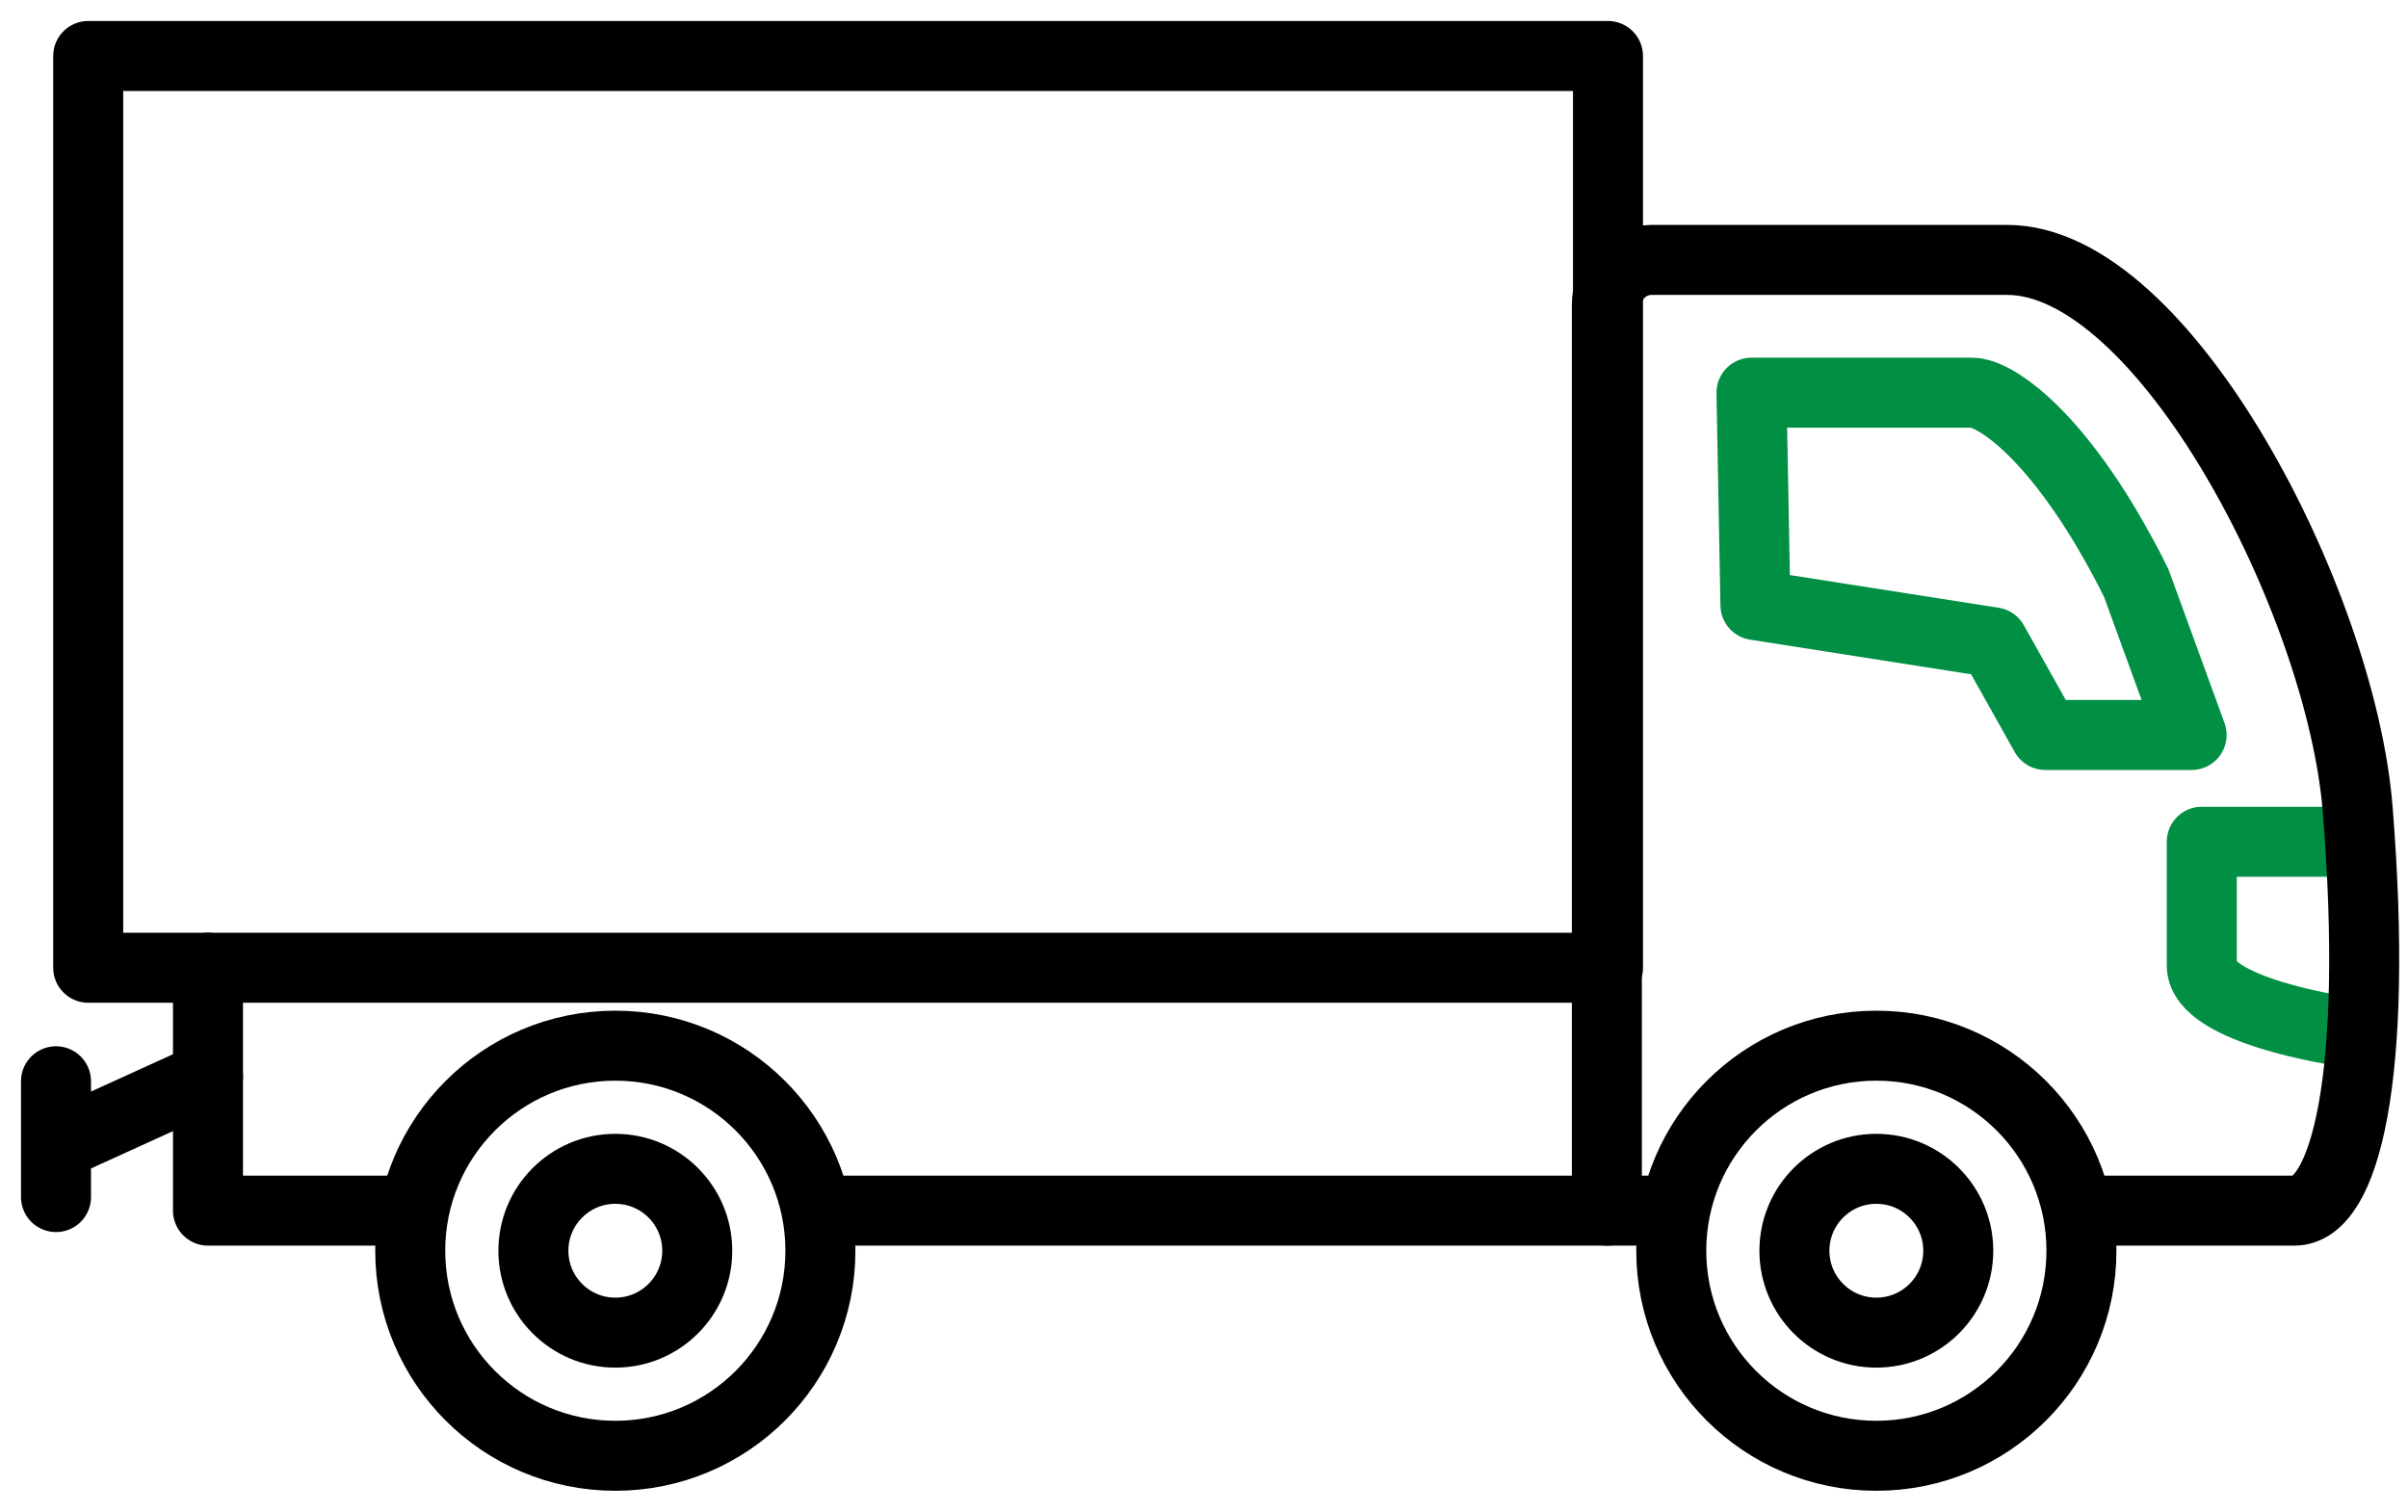
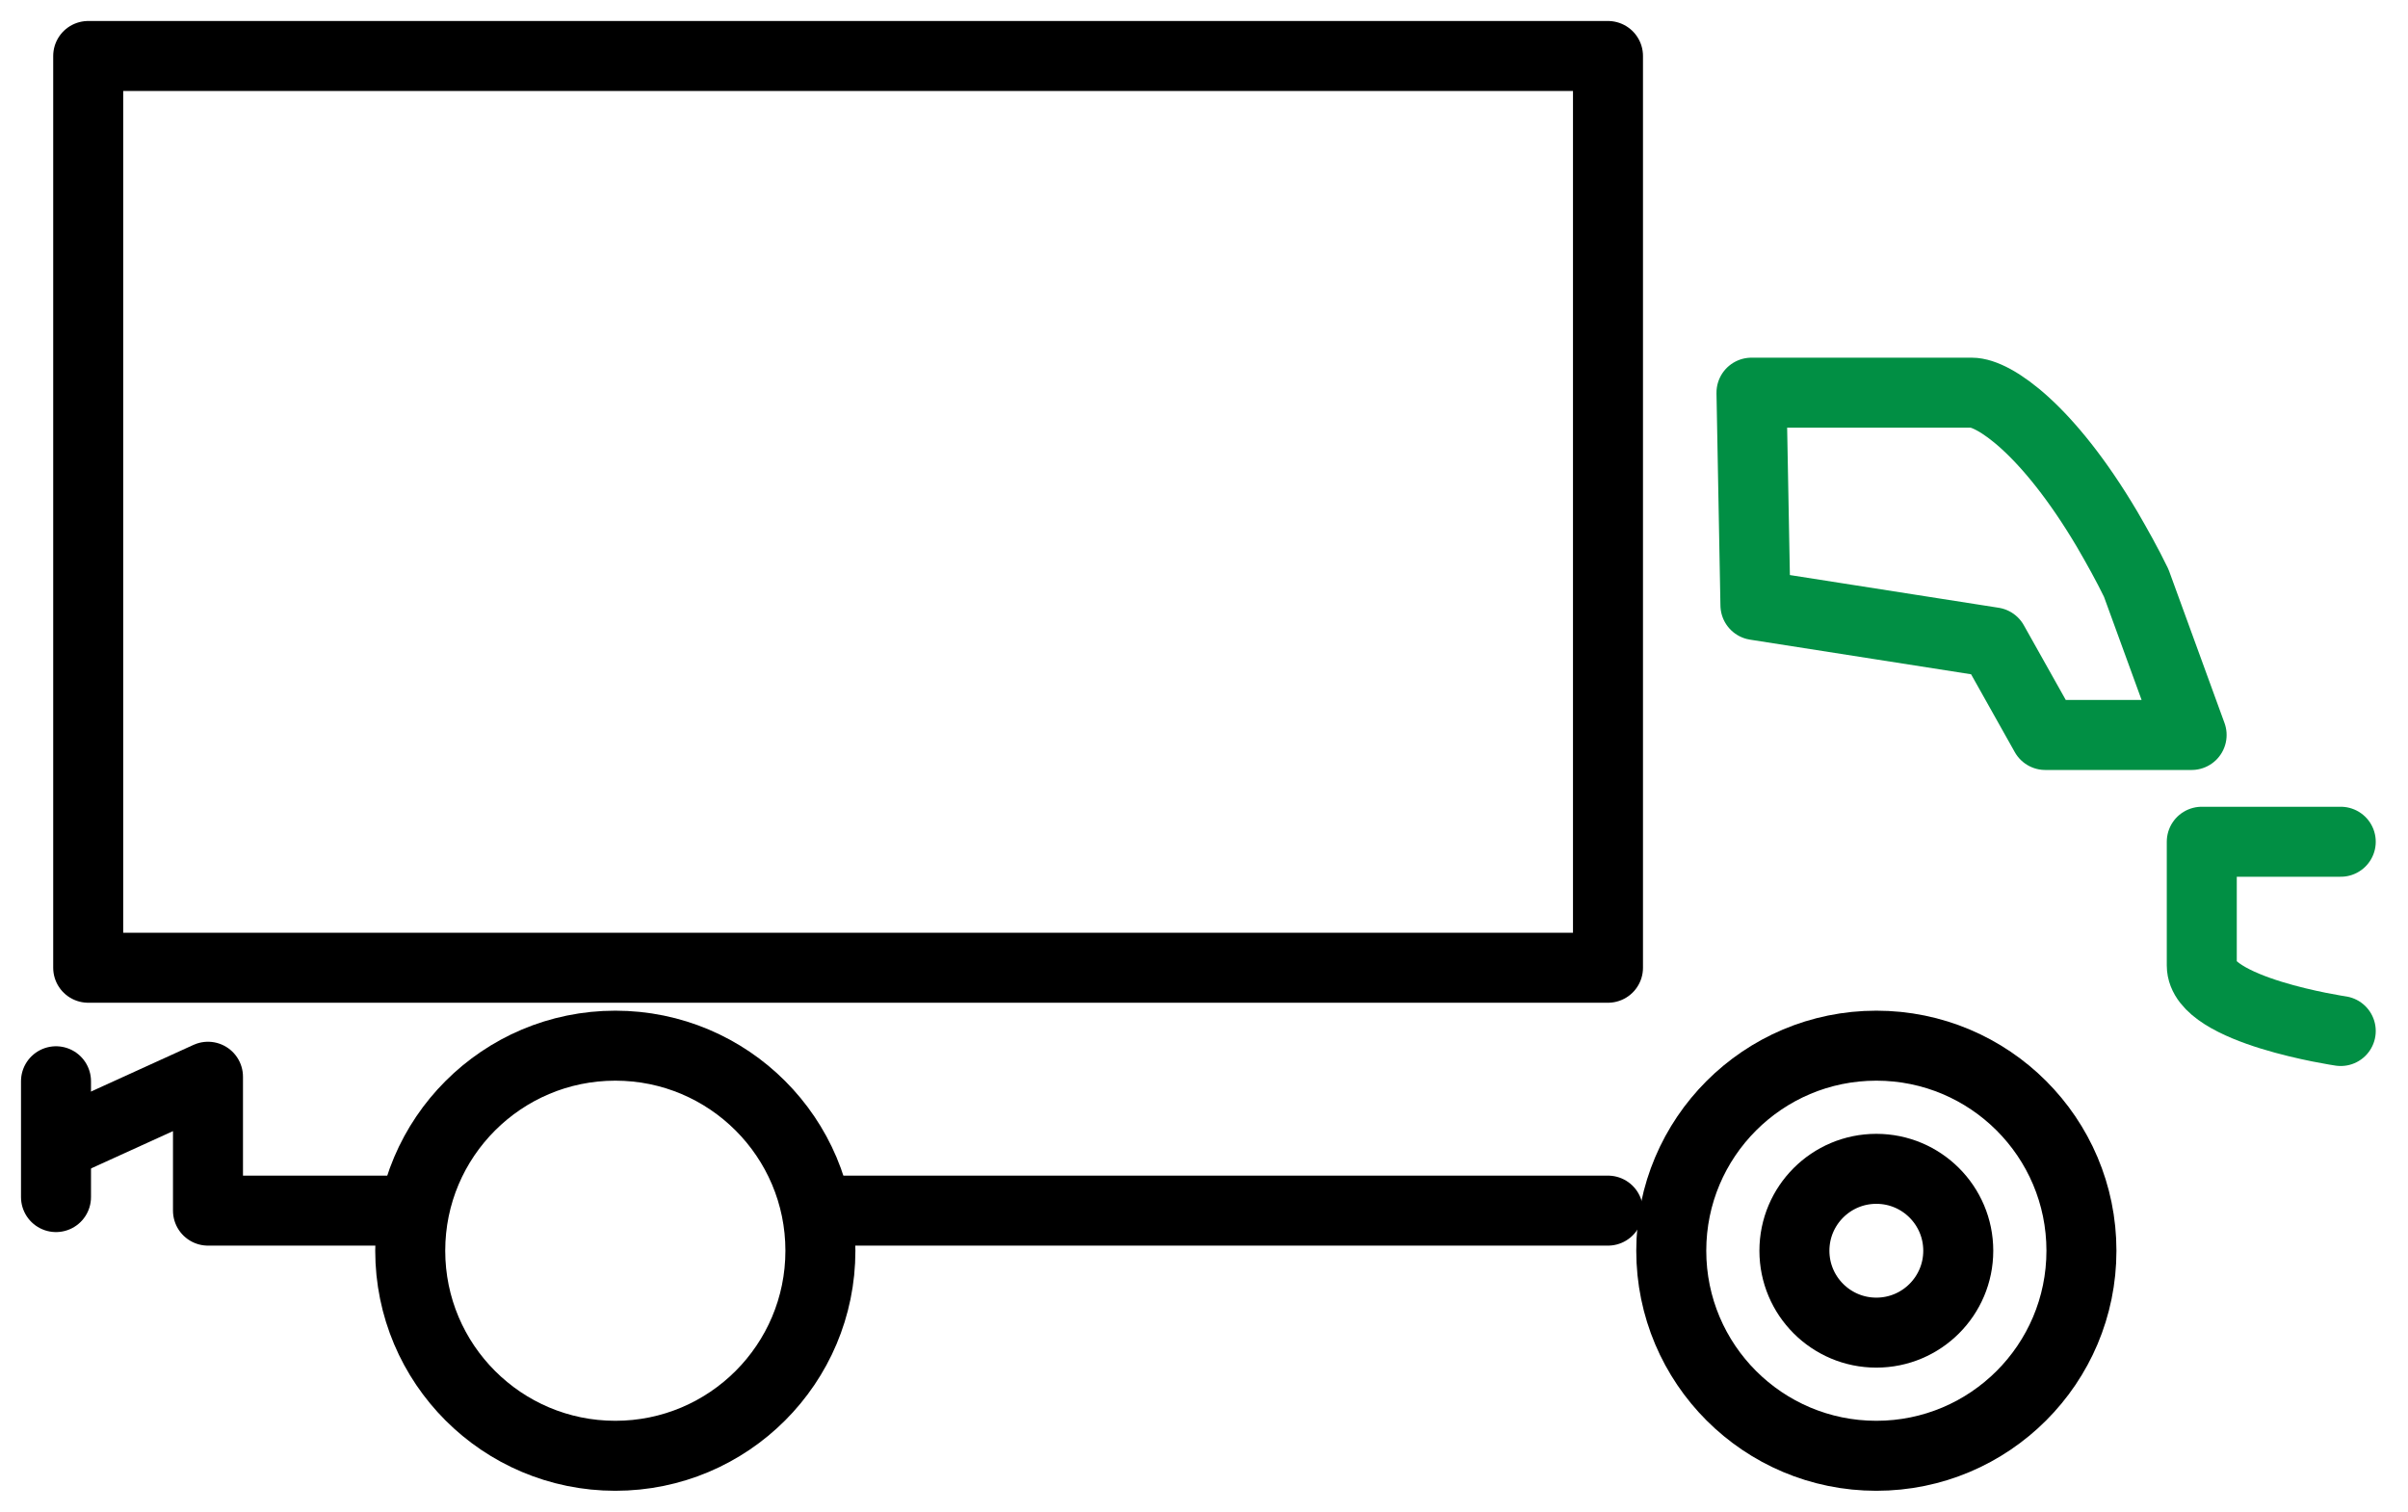
<svg xmlns="http://www.w3.org/2000/svg" width="86" height="54" viewBox="0 0 86 54" fill="none">
  <path d="M83.598 30.067H78.635C78.635 30.067 78.635 32.872 78.635 34.486C78.635 36.1 83.598 36.827 83.598 36.827" stroke="#018F44" stroke-width="2.5" stroke-miterlimit="10" stroke-linecap="round" stroke-linejoin="round" />
-   <path d="M74.639 43.243H81.944C83.74 43.243 84.97 38.501 84.204 28.917C83.618 21.512 77.283 9.264 71.673 9.284C68.505 9.284 62.432 9.284 58.982 9.284C58.114 9.284 57.388 9.99 57.388 10.878V43.243H59.567" stroke="black" stroke-width="2.5" stroke-miterlimit="10" stroke-linecap="round" stroke-linejoin="round" />
  <path d="M78.272 26.253H73.046L71.189 22.944L62.694 21.613L62.553 14.026C64.309 14.026 64.894 14.026 67.113 14.026C69.232 14.026 69.212 14.026 70.422 14.026C71.209 14.026 73.126 15.317 75.245 18.889C75.608 19.514 75.971 20.16 76.294 20.826L78.272 26.253Z" stroke="#018F44" stroke-width="2.5" stroke-miterlimit="10" stroke-linecap="round" stroke-linejoin="round" />
  <path d="M29.3 43.243H57.428" stroke="black" stroke-width="2.5" stroke-miterlimit="10" stroke-linecap="round" stroke-linejoin="round" />
  <path d="M2.242 40.822L7.428 38.461V43.243H14.652" stroke="black" stroke-width="2.5" stroke-miterlimit="10" stroke-linecap="round" stroke-linejoin="round" />
  <path d="M2 38.622V42.759" stroke="black" stroke-width="2.5" stroke-miterlimit="10" stroke-linecap="round" stroke-linejoin="round" />
-   <path d="M7.428 38.461V34.567" stroke="black" stroke-width="2.5" stroke-miterlimit="10" stroke-linecap="round" stroke-linejoin="round" />
  <path d="M29.986 34.567H3.15V2H57.428V34.567H29.986Z" stroke="black" stroke-width="2.5" stroke-miterlimit="10" stroke-linecap="round" stroke-linejoin="round" />
  <path d="M21.976 52C26.021 52 29.3 48.721 29.3 44.675C29.3 40.63 26.021 37.351 21.976 37.351C17.931 37.351 14.651 40.63 14.651 44.675C14.651 48.721 17.931 52 21.976 52Z" stroke="black" stroke-width="2.5" stroke-miterlimit="10" stroke-linecap="round" stroke-linejoin="round" />
-   <path d="M21.976 47.601C23.592 47.601 24.902 46.291 24.902 44.676C24.902 43.06 23.592 41.75 21.976 41.75C20.36 41.75 19.05 43.06 19.05 44.676C19.05 46.291 20.36 47.601 21.976 47.601Z" stroke="black" stroke-width="2.5" stroke-miterlimit="10" stroke-linecap="round" stroke-linejoin="round" />
  <path d="M67.012 52C71.057 52 74.337 48.721 74.337 44.675C74.337 40.63 71.057 37.351 67.012 37.351C62.967 37.351 59.688 40.63 59.688 44.675C59.688 48.721 62.967 52 67.012 52Z" stroke="black" stroke-width="2.5" stroke-miterlimit="10" stroke-linecap="round" stroke-linejoin="round" />
  <path d="M67.012 47.601C68.628 47.601 69.938 46.291 69.938 44.676C69.938 43.06 68.628 41.75 67.012 41.75C65.396 41.75 64.086 43.06 64.086 44.676C64.086 46.291 65.396 47.601 67.012 47.601Z" stroke="black" stroke-width="2.5" stroke-miterlimit="10" stroke-linecap="round" stroke-linejoin="round" />
</svg>